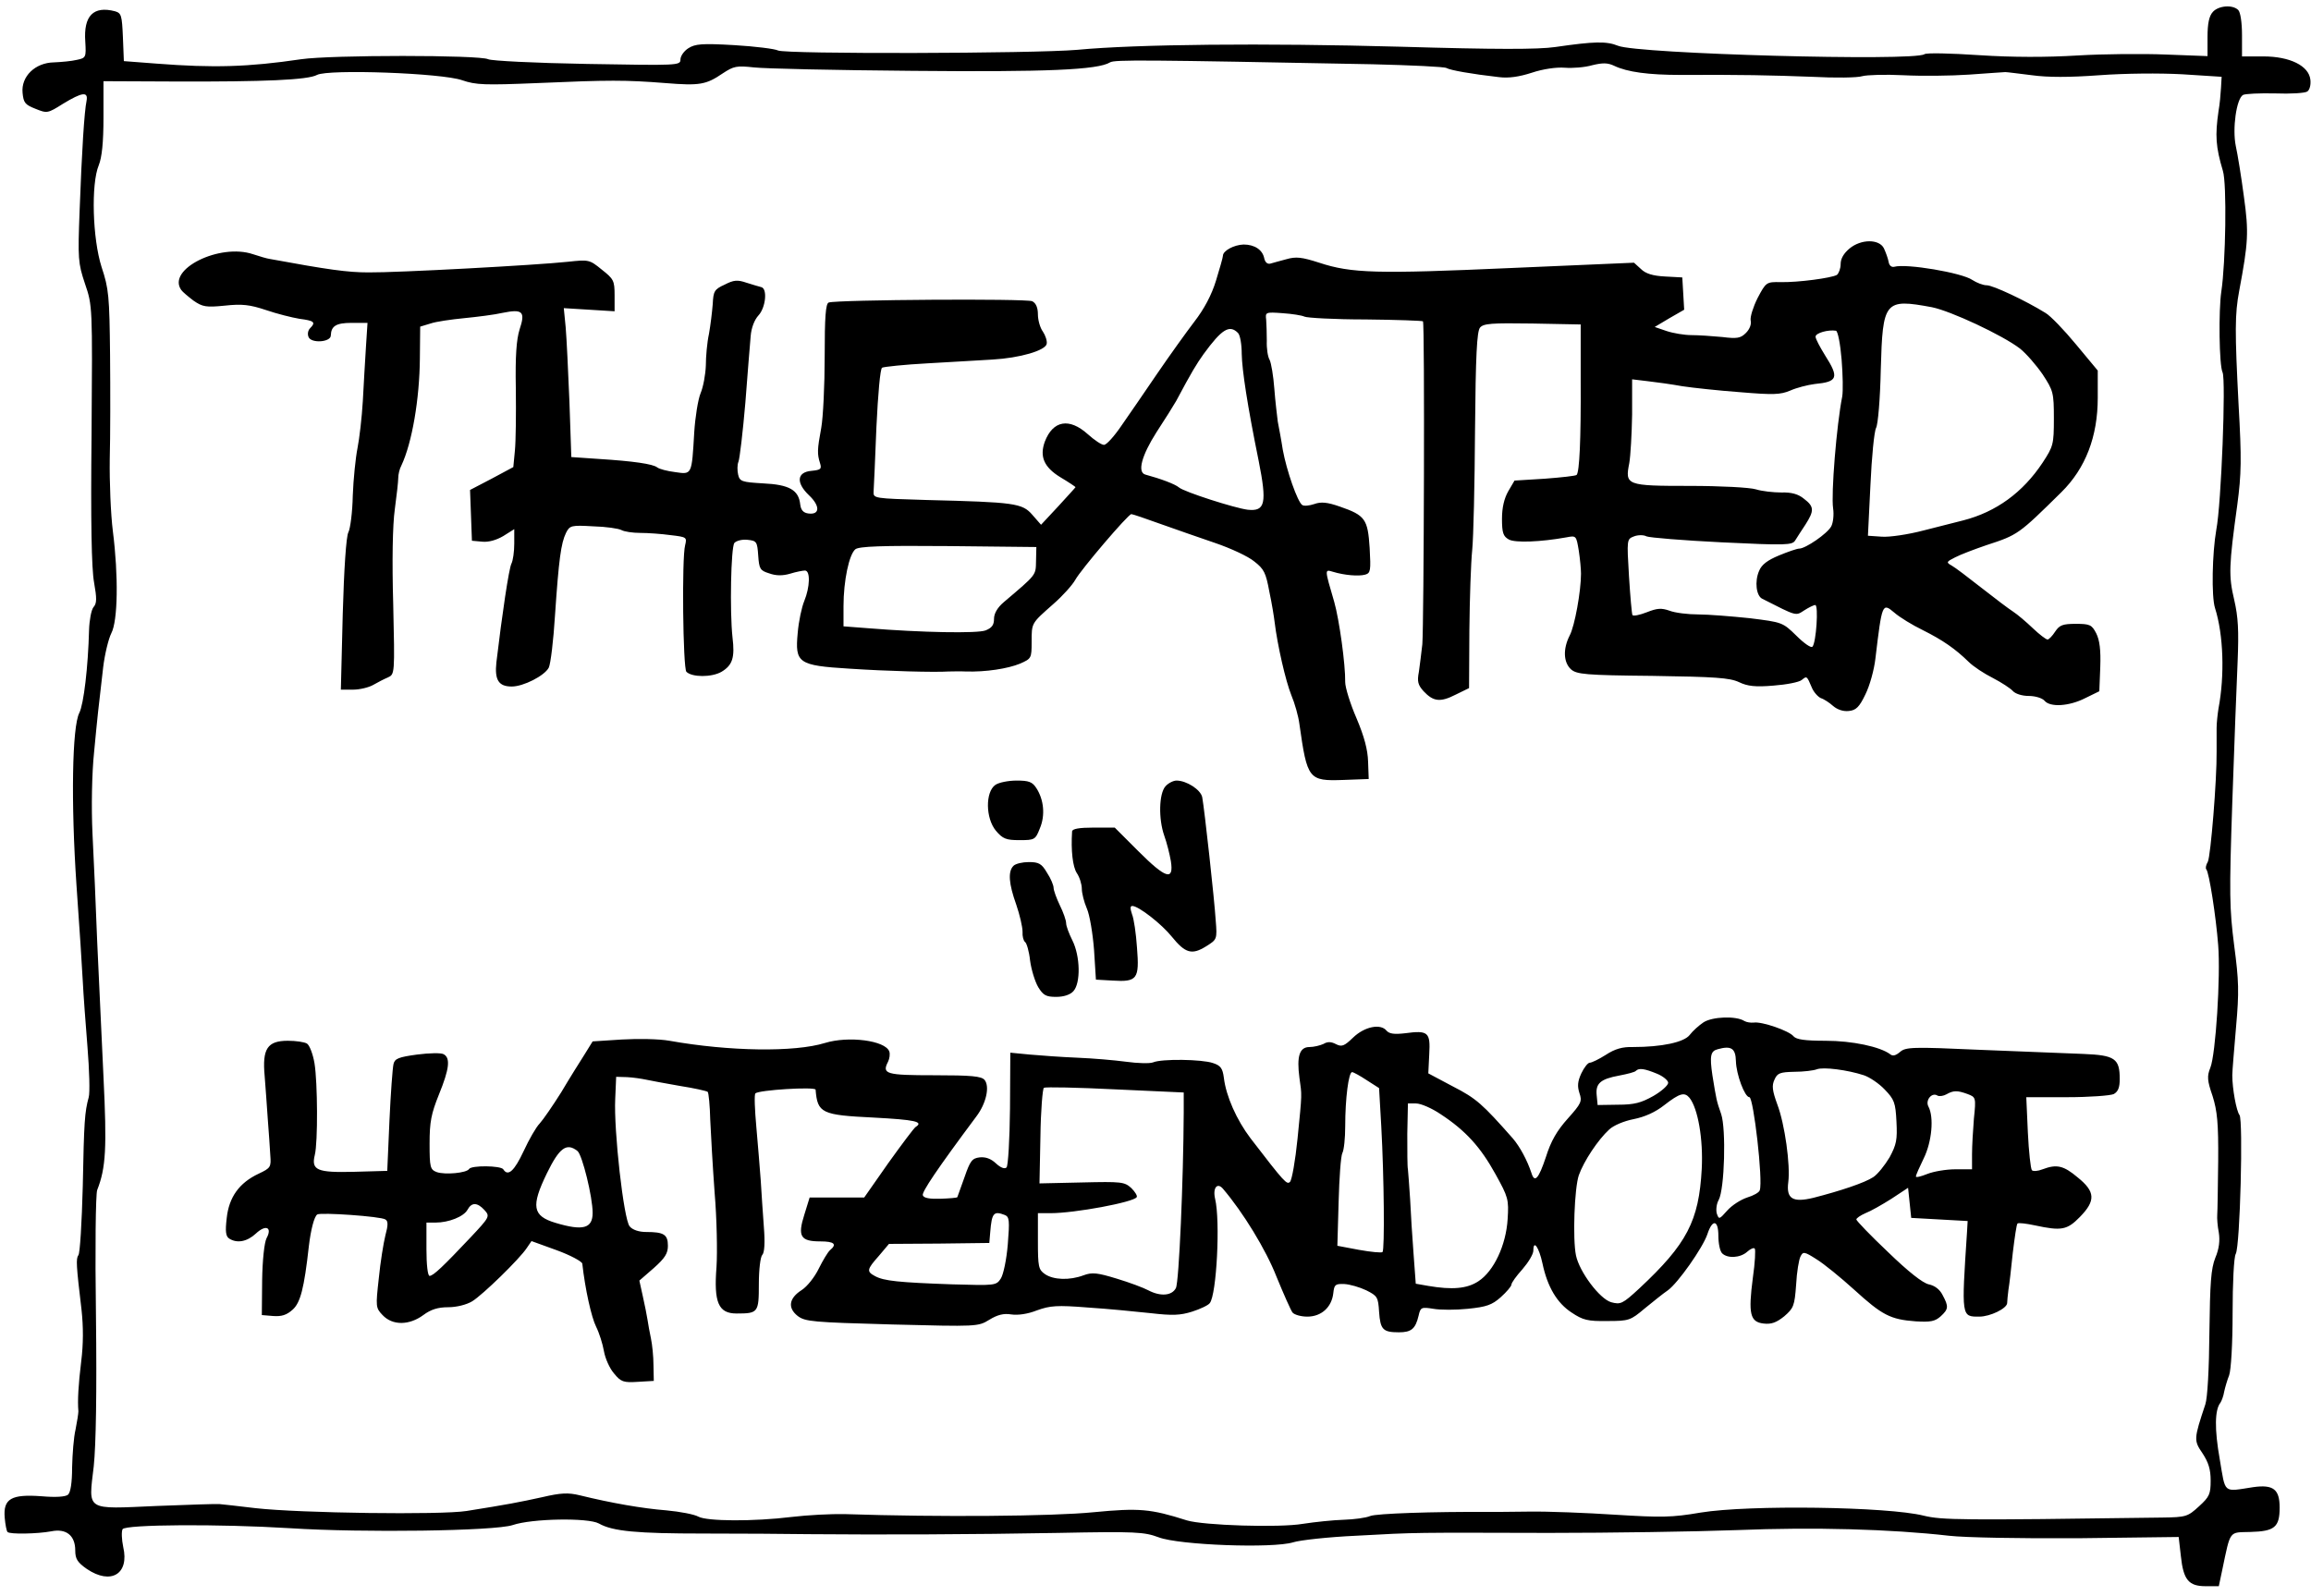
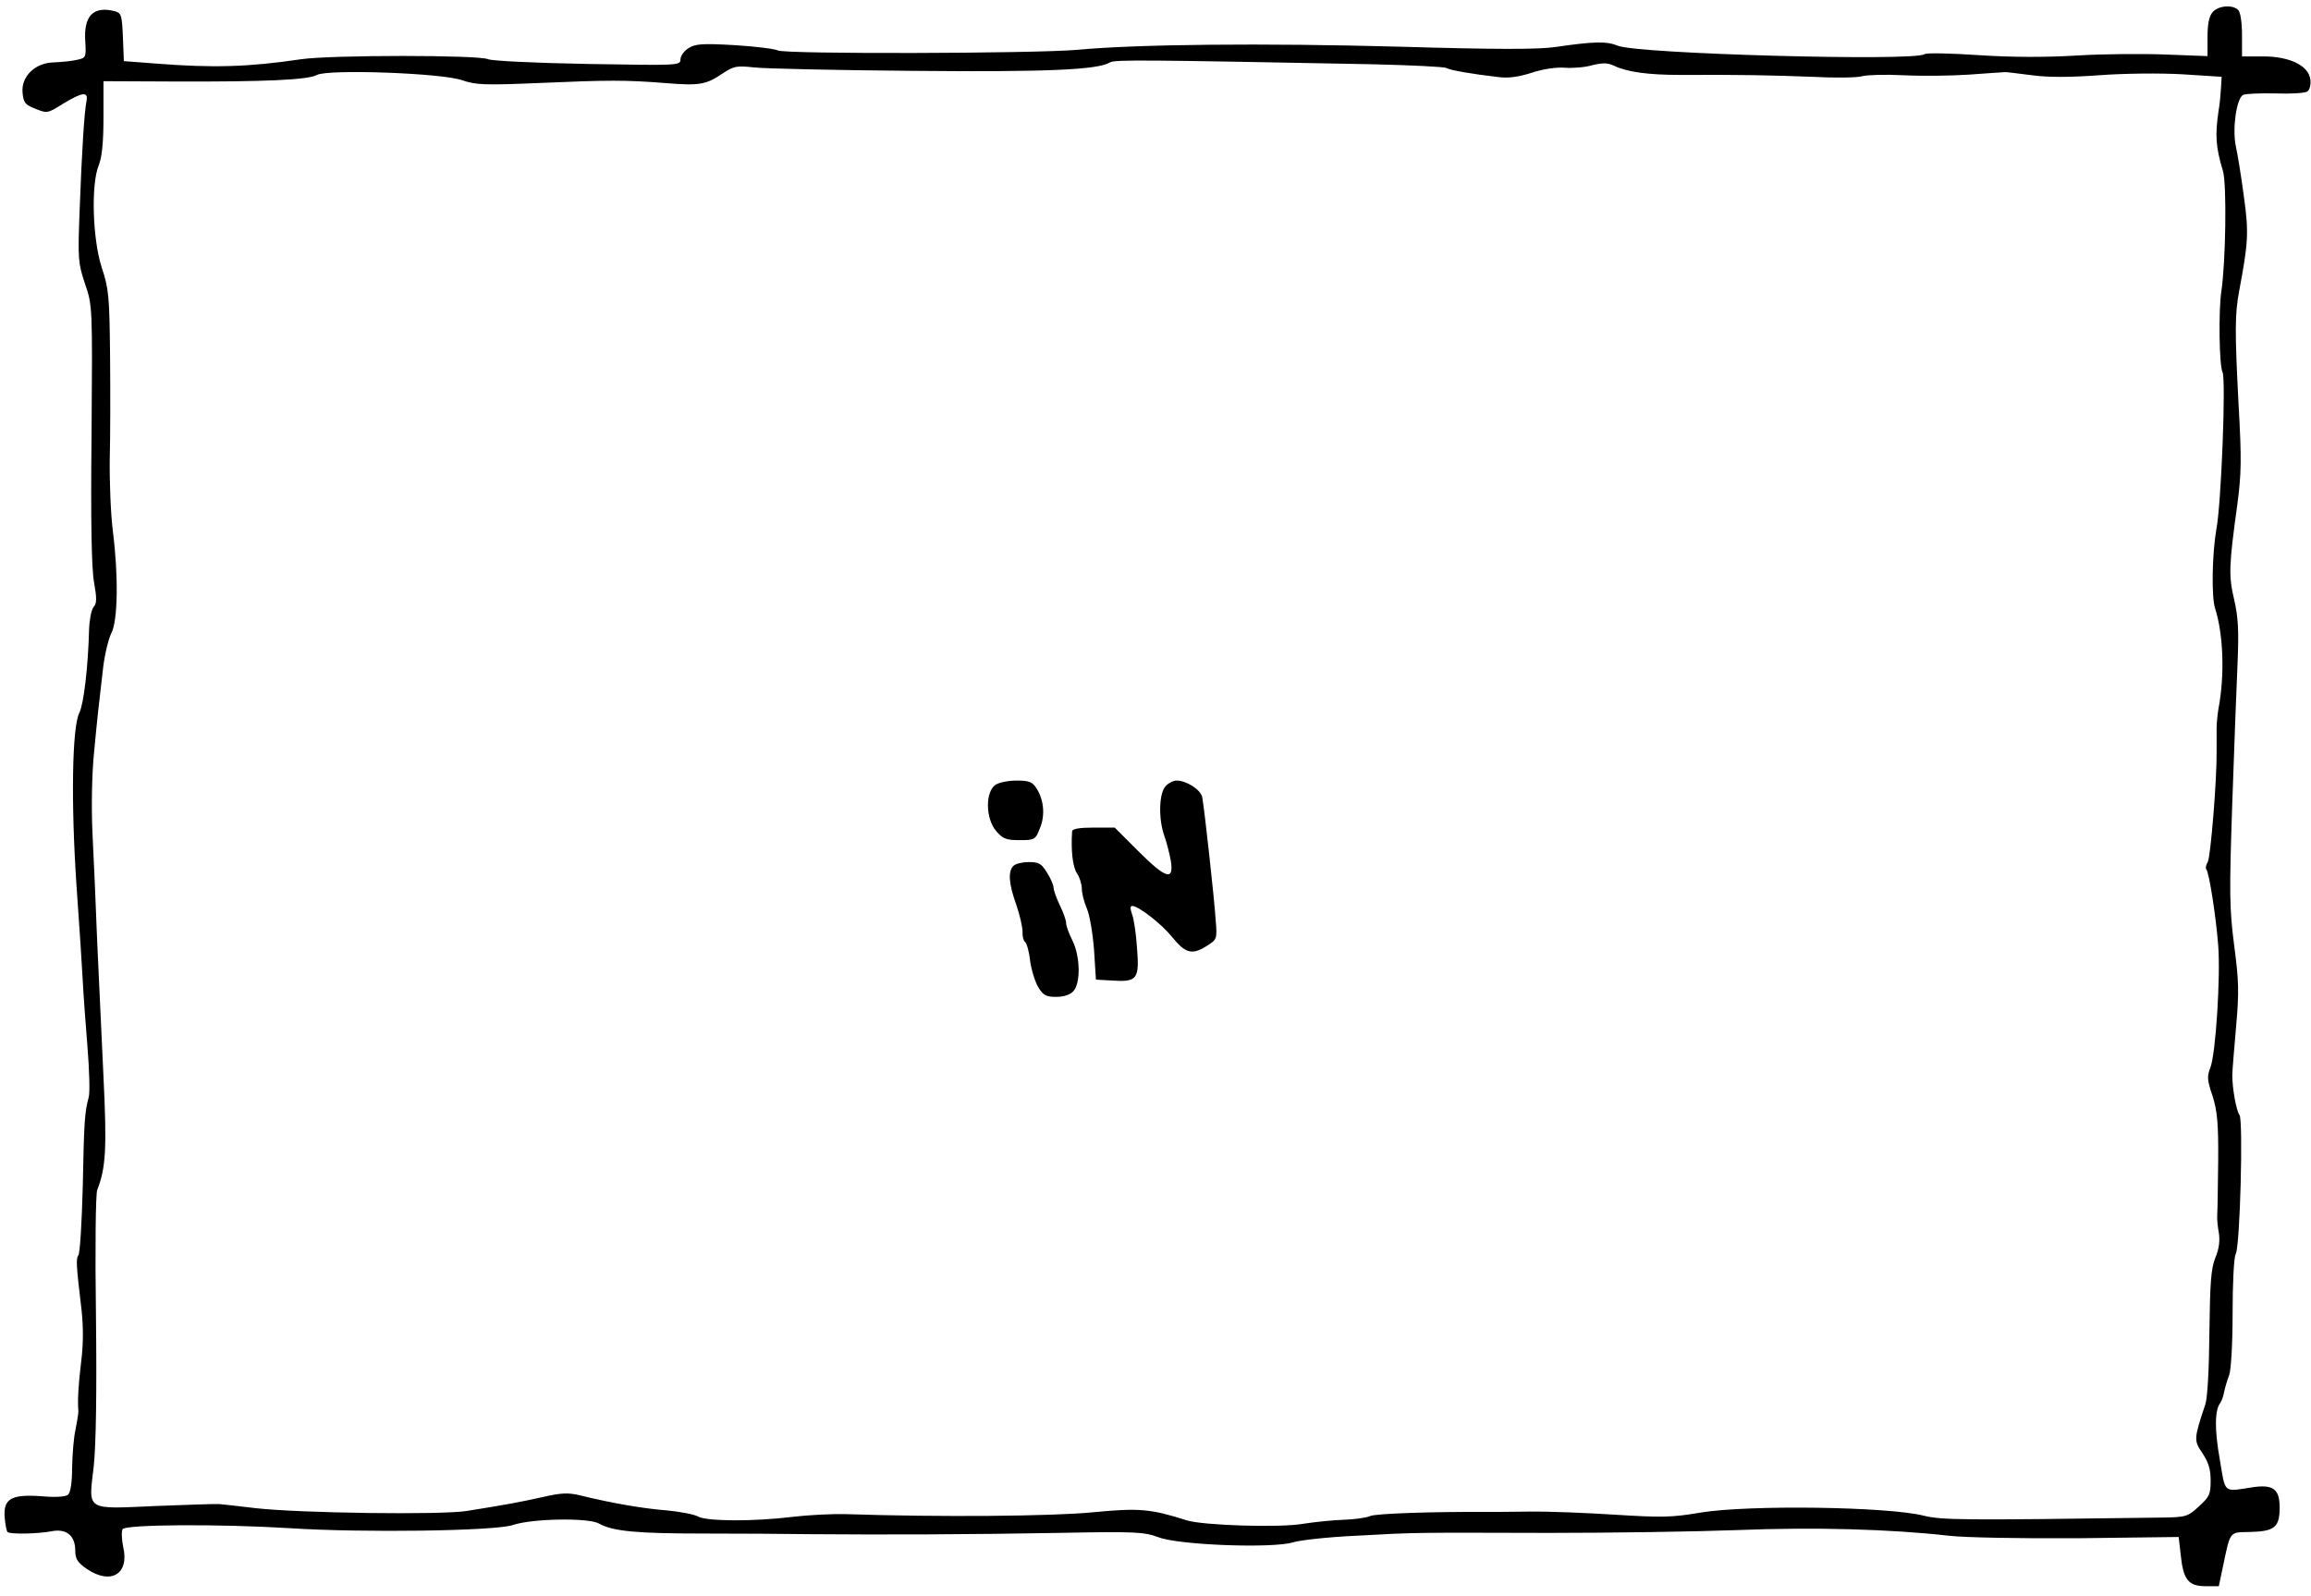
<svg xmlns="http://www.w3.org/2000/svg" version="1.0" width="737pt" height="509pt" viewBox="0 0 737 509" preserveAspectRatio="xMidYMid meet">
  <g transform="translate(0,509) scale(0.1,-0.1)" fill="#000000" stroke="none">
    <path d="M7057 5052 c-12 -13 -17 -37 -17 -80 l0 -61 -132 5 c-73 3 -200 2 -283 -3 -99 -6 -206 -6 -313 1 -90 6 -169 8 -175 3 -35 -23 -914 1 -977 27 -37 15 -76 14 -200 -4 -55 -8 -189 -8 -495 1 -436 12 -840 8 -1030 -10 -139 -12 -930 -14 -954 -2 -9 5 -72 13 -139 17 -104 6 -125 4 -147 -10 -14 -9 -25 -25 -25 -36 0 -19 -8 -19 -297 -14 -172 3 -305 10 -316 15 -26 14 -502 14 -597 0 -169 -25 -280 -28 -460 -14 l-105 8 -3 76 c-3 70 -5 77 -25 83 -69 18 -101 -14 -95 -97 3 -50 2 -52 -27 -58 -16 -4 -49 -7 -73 -8 -60 -1 -105 -45 -100 -97 3 -32 8 -38 41 -51 37 -15 39 -15 88 16 61 37 81 40 75 9 -7 -33 -15 -158 -22 -348 -6 -156 -5 -169 17 -235 24 -70 24 -72 21 -480 -3 -279 0 -430 8 -473 9 -51 9 -67 -2 -79 -7 -9 -13 -42 -14 -73 -3 -118 -17 -236 -31 -264 -23 -44 -27 -286 -9 -551 9 -126 18 -264 20 -305 2 -41 9 -136 15 -210 6 -74 8 -146 4 -160 -13 -48 -15 -77 -19 -284 -3 -116 -9 -215 -14 -220 -8 -11 -7 -32 10 -174 6 -55 6 -109 -1 -165 -9 -74 -12 -125 -9 -159 0 -7 -4 -33 -9 -58 -6 -25 -10 -79 -11 -121 0 -49 -5 -80 -13 -87 -8 -7 -40 -9 -85 -5 -96 7 -122 -8 -117 -68 2 -23 6 -43 9 -46 7 -8 96 -6 139 2 48 10 77 -13 77 -61 0 -27 7 -38 37 -59 77 -52 136 -16 116 70 -5 24 -6 50 -2 57 10 15 307 17 534 3 233 -15 653 -9 710 10 61 21 241 24 275 5 44 -25 121 -32 335 -32 116 0 266 -1 335 -2 231 -2 523 -1 795 4 248 5 274 3 320 -14 65 -25 364 -36 429 -16 22 7 113 17 201 21 197 11 182 10 615 9 195 0 465 4 600 9 245 10 491 3 675 -18 51 -6 228 -9 411 -8 l322 4 7 -61 c8 -76 25 -96 79 -96 l42 0 11 52 c27 129 21 119 89 121 78 2 94 15 94 78 0 58 -20 74 -84 65 -98 -15 -88 -23 -107 89 -17 95 -16 158 2 180 4 6 10 22 12 35 3 14 10 38 16 53 6 17 11 99 11 198 0 95 4 179 10 189 14 25 24 428 12 443 -10 13 -23 84 -23 127 0 14 6 83 12 154 10 112 9 147 -6 260 -15 118 -16 163 -6 456 6 179 14 381 17 450 4 98 2 141 -11 197 -18 76 -17 108 10 303 13 98 14 145 4 320 -12 233 -12 288 2 362 29 155 31 186 15 301 -8 61 -20 135 -26 162 -11 55 2 149 23 162 7 4 53 6 102 5 50 -2 96 1 103 6 8 5 12 22 10 38 -5 44 -65 74 -150 74 l-68 0 0 68 c0 40 -5 73 -12 80 -18 18 -63 14 -81 -6z m-2679 -167 c123 -3 229 -8 235 -12 12 -7 79 -19 167 -29 31 -4 65 1 105 14 36 12 78 18 105 16 25 -2 64 1 88 8 33 8 49 8 70 -2 42 -20 109 -29 212 -29 190 1 288 -1 419 -6 73 -4 145 -3 160 2 14 4 73 6 131 3 58 -3 152 -2 210 2 58 4 110 8 115 8 6 0 44 -5 85 -10 51 -7 119 -7 215 0 82 6 192 7 265 3 l125 -8 -2 -35 c-1 -19 -4 -53 -8 -75 -11 -77 -9 -113 14 -190 13 -41 9 -293 -5 -385 -9 -60 -7 -236 4 -258 11 -23 -4 -420 -20 -502 -13 -74 -16 -213 -4 -250 27 -85 31 -215 11 -320 -3 -19 -6 -47 -6 -62 0 -16 0 -49 0 -75 1 -91 -19 -334 -28 -352 -6 -10 -8 -21 -5 -24 9 -9 31 -151 38 -242 8 -99 -8 -349 -25 -391 -11 -27 -10 -41 7 -90 15 -48 19 -86 18 -209 -1 -82 -2 -159 -3 -170 -1 -11 1 -37 5 -57 4 -25 1 -52 -11 -80 -14 -35 -17 -80 -19 -238 -1 -117 -6 -209 -13 -230 -37 -111 -37 -115 -9 -156 19 -29 26 -51 26 -87 0 -43 -4 -52 -37 -82 -36 -33 -41 -35 -118 -36 -648 -9 -701 -8 -760 6 -115 29 -557 35 -711 10 -93 -16 -126 -16 -272 -7 -92 6 -216 11 -277 10 -60 -1 -119 -1 -130 -1 -175 1 -355 -5 -375 -13 -14 -6 -52 -11 -85 -12 -33 -1 -91 -7 -130 -13 -76 -13 -318 -5 -370 11 -116 37 -152 40 -298 26 -129 -13 -492 -16 -792 -6 -44 1 -120 -3 -170 -9 -122 -15 -271 -14 -298 1 -12 7 -58 16 -102 20 -76 6 -174 23 -276 48 -37 9 -60 8 -120 -6 -73 -16 -109 -23 -241 -44 -82 -13 -531 -7 -673 9 -55 7 -107 12 -115 13 -8 1 -98 -2 -200 -6 -230 -10 -218 -18 -201 127 7 67 10 233 7 481 -3 208 -1 388 4 400 28 71 31 135 20 361 -6 127 -15 320 -20 430 -4 110 -11 265 -15 345 -4 85 -2 193 5 260 11 116 13 134 29 271 5 42 17 91 26 109 21 40 23 183 5 325 -7 55 -11 159 -10 230 2 72 2 222 1 334 -2 186 -4 210 -27 279 -29 91 -34 265 -9 325 10 25 15 72 15 152 l0 116 228 -1 c286 -1 424 5 453 21 36 19 399 6 463 -17 44 -15 71 -16 240 -9 228 10 281 10 408 0 110 -9 130 -5 183 31 35 23 44 25 99 19 34 -4 261 -9 506 -11 428 -4 591 3 630 27 14 9 110 8 838 -6z" />
-     <path d="M5898 4297 c-18 -15 -28 -32 -28 -49 0 -15 -6 -30 -12 -35 -18 -10 -123 -24 -179 -23 -46 1 -47 0 -74 -51 -14 -28 -24 -60 -22 -71 3 -12 -3 -28 -15 -40 -17 -17 -28 -19 -76 -13 -32 3 -75 6 -98 6 -22 0 -58 6 -79 13 l-38 13 47 28 47 27 -3 52 -3 51 -55 3 c-39 2 -62 9 -77 24 l-22 20 -393 -17 c-427 -19 -508 -17 -611 17 -56 18 -74 20 -105 11 -20 -5 -43 -12 -51 -14 -9 -2 -16 4 -19 16 -5 28 -31 45 -66 45 -31 -1 -66 -20 -66 -36 0 -5 -10 -40 -22 -79 -14 -46 -38 -91 -69 -131 -26 -34 -79 -108 -118 -165 -39 -57 -90 -132 -114 -166 -23 -34 -48 -62 -56 -62 -7 -1 -31 15 -52 34 -59 53 -111 44 -137 -24 -17 -47 -3 -81 49 -113 27 -16 49 -31 49 -32 0 -1 -25 -28 -55 -61 l-55 -59 -28 32 c-32 37 -57 40 -337 47 -169 5 -170 5 -169 27 1 13 5 105 9 206 5 105 12 185 18 189 6 3 71 10 146 14 75 4 168 10 206 12 88 5 169 29 173 50 2 9 -4 27 -12 39 -9 12 -16 37 -16 55 0 21 -6 36 -18 42 -18 9 -620 5 -649 -4 -10 -3 -13 -47 -13 -172 0 -92 -5 -195 -11 -228 -13 -70 -13 -83 -4 -112 6 -19 3 -22 -27 -25 -47 -4 -50 -38 -8 -78 36 -34 35 -63 -2 -58 -16 2 -24 11 -26 29 -5 46 -35 63 -118 67 -68 4 -75 6 -80 28 -3 13 -3 32 1 41 4 10 14 95 22 188 7 94 15 189 17 213 2 26 12 52 25 66 23 25 29 85 9 90 -7 2 -29 8 -47 14 -29 10 -41 9 -70 -6 -33 -15 -36 -21 -38 -62 -2 -25 -7 -67 -12 -95 -6 -27 -10 -73 -10 -101 -1 -28 -8 -68 -17 -89 -8 -20 -17 -76 -20 -124 -8 -137 -7 -135 -61 -127 -25 3 -51 10 -57 15 -14 11 -76 20 -187 27 l-87 6 -6 176 c-4 98 -9 204 -12 238 l-6 61 81 -5 81 -5 0 51 c0 47 -3 52 -41 82 -39 32 -42 32 -107 25 -102 -11 -547 -35 -637 -34 -67 0 -130 9 -315 43 -8 1 -32 8 -53 15 -106 36 -276 -48 -229 -114 4 -6 22 -21 39 -34 29 -20 40 -22 100 -16 55 6 80 3 131 -14 35 -12 83 -24 107 -28 47 -6 53 -11 34 -30 -7 -7 -9 -19 -5 -28 8 -21 71 -17 71 5 1 30 17 40 66 40 l51 0 -5 -77 c-3 -43 -7 -121 -10 -173 -3 -52 -11 -120 -17 -150 -6 -30 -13 -98 -15 -151 -1 -53 -8 -106 -14 -117 -7 -12 -14 -118 -18 -261 l-6 -241 39 0 c21 0 50 7 64 15 14 8 35 19 47 24 22 10 22 11 17 233 -4 138 -2 253 5 303 6 44 11 89 11 100 0 11 4 29 10 40 34 72 58 212 59 342 l1 101 33 10 c17 6 66 13 107 17 41 4 97 11 123 17 64 13 73 4 54 -53 -10 -32 -14 -84 -12 -189 1 -80 0 -169 -3 -198 l-5 -52 -69 -37 -69 -36 3 -81 3 -81 33 -3 c20 -2 45 5 67 18 l35 22 0 -46 c0 -26 -4 -54 -9 -64 -8 -15 -30 -163 -48 -315 -6 -56 7 -77 49 -77 37 0 104 34 118 60 6 12 15 87 20 168 12 177 19 229 35 262 12 24 17 25 87 21 40 -1 81 -7 90 -12 9 -5 36 -9 60 -9 24 0 67 -3 96 -7 52 -6 53 -7 47 -32 -11 -39 -7 -393 4 -404 18 -18 81 -18 112 0 35 21 43 45 35 110 -9 83 -5 287 6 301 6 7 25 12 42 10 29 -3 31 -6 34 -50 3 -43 6 -48 35 -57 22 -8 43 -8 67 -1 19 6 41 10 47 10 18 0 16 -53 -2 -97 -8 -19 -18 -65 -21 -102 -9 -96 1 -104 165 -114 120 -8 273 -12 316 -9 11 0 36 1 55 0 64 -2 134 9 173 25 36 16 37 17 37 69 0 62 -1 59 69 121 30 26 61 61 70 77 18 33 169 210 179 210 4 0 45 -14 92 -31 47 -17 126 -44 175 -61 50 -17 106 -43 125 -59 31 -24 37 -36 48 -96 8 -37 15 -81 17 -98 9 -74 35 -187 53 -232 11 -26 23 -68 26 -93 25 -176 29 -182 140 -178 l81 3 -2 55 c-1 38 -12 80 -37 139 -20 46 -36 98 -36 115 1 56 -19 200 -35 256 -31 106 -31 104 -4 96 36 -11 82 -15 103 -9 17 5 18 13 14 85 -6 92 -14 104 -95 132 -40 14 -60 16 -82 8 -15 -5 -32 -7 -38 -3 -15 10 -50 110 -62 176 -5 33 -13 74 -16 90 -2 17 -8 64 -11 105 -3 41 -10 82 -15 92 -6 10 -10 37 -9 61 0 23 -1 53 -2 67 -3 24 -2 25 52 21 30 -2 62 -7 70 -11 8 -4 96 -9 195 -9 98 -1 181 -4 183 -6 6 -6 3 -965 -2 -1030 -3 -27 -8 -67 -11 -88 -6 -31 -3 -42 15 -62 31 -33 53 -36 102 -11 l43 21 1 185 c1 102 5 217 9 255 4 39 8 210 9 382 2 240 6 316 16 328 11 13 36 15 167 13 l154 -3 0 -180 c1 -189 -4 -291 -13 -300 -3 -3 -48 -8 -101 -12 l-97 -6 -20 -34 c-13 -23 -20 -52 -20 -88 0 -45 4 -56 22 -66 20 -11 101 -8 184 7 31 6 31 5 39 -43 4 -26 7 -59 7 -73 0 -56 -20 -167 -36 -197 -22 -43 -20 -86 4 -108 18 -16 45 -19 260 -21 200 -3 246 -6 276 -20 27 -13 52 -16 110 -11 41 3 82 11 90 18 16 13 16 14 32 -24 6 -15 20 -30 29 -34 10 -3 28 -15 39 -25 14 -12 33 -18 50 -16 23 2 34 13 53 53 14 28 28 79 32 115 21 176 22 178 60 146 17 -15 58 -40 91 -56 64 -32 104 -60 146 -101 15 -15 50 -38 78 -52 27 -14 56 -33 63 -41 8 -9 29 -16 51 -16 21 0 43 -7 50 -15 18 -22 79 -18 130 8 l45 22 3 77 c2 55 -2 86 -13 108 -14 27 -20 30 -65 30 -42 0 -52 -4 -66 -25 -9 -14 -20 -25 -24 -25 -5 0 -26 16 -47 36 -21 20 -49 44 -63 53 -14 9 -59 43 -101 76 -42 33 -84 65 -95 71 -18 10 -17 12 11 26 17 9 62 26 100 39 101 33 102 34 239 169 77 76 116 177 116 301 l0 87 -69 83 c-38 46 -82 92 -98 101 -63 39 -167 88 -187 88 -12 0 -32 8 -46 17 -33 23 -211 53 -249 42 -9 -2 -16 4 -18 16 -2 11 -9 30 -15 43 -15 30 -73 30 -110 -1z m263 -187 c60 -12 225 -89 281 -132 20 -16 52 -53 72 -82 34 -52 36 -58 36 -141 0 -83 -2 -89 -36 -141 -63 -95 -148 -157 -253 -184 -20 -5 -76 -19 -126 -32 -49 -13 -110 -22 -134 -20 l-44 3 8 162 c4 89 12 171 18 182 6 11 13 91 15 187 6 218 12 226 163 198z m-2213 -82 c7 -7 12 -37 12 -67 1 -52 18 -164 54 -341 27 -136 21 -162 -35 -156 -41 5 -203 57 -219 71 -13 11 -59 28 -107 41 -27 7 -12 61 35 135 27 41 55 86 63 100 50 94 65 118 87 149 59 81 83 95 110 68z m1925 -84 c4 -49 5 -102 2 -119 -18 -90 -36 -312 -29 -357 3 -20 0 -46 -6 -57 -12 -23 -82 -71 -102 -71 -7 0 -36 -10 -65 -22 -36 -15 -55 -29 -63 -49 -15 -34 -9 -80 10 -89 112 -57 106 -55 134 -37 14 9 30 17 35 17 11 0 3 -121 -9 -133 -4 -5 -27 11 -51 35 -44 43 -45 43 -149 56 -58 6 -132 12 -164 12 -33 0 -74 5 -92 12 -26 9 -39 8 -72 -5 -23 -9 -43 -13 -46 -9 -2 4 -7 60 -11 124 -7 118 -7 118 16 127 13 5 31 5 40 0 9 -4 117 -13 240 -19 205 -10 225 -9 234 6 6 9 20 32 33 51 28 44 28 57 -5 82 -18 15 -40 21 -72 20 -25 0 -62 4 -81 10 -19 6 -113 11 -211 11 -203 0 -207 2 -193 73 4 23 8 93 9 155 l0 112 50 -6 c27 -3 77 -10 110 -16 33 -5 116 -14 184 -19 107 -9 129 -8 160 5 20 9 55 18 78 21 74 7 79 20 33 92 -16 26 -30 52 -30 59 0 12 41 23 65 19 6 -1 14 -42 18 -91z m-2569 -643 c-1 -47 3 -42 -103 -132 -20 -17 -31 -36 -31 -53 0 -20 -7 -29 -27 -37 -26 -10 -202 -7 -375 7 l-78 6 0 64 c0 82 18 166 38 182 12 9 82 12 297 10 l280 -3 -1 -44z" />
    <path d="M3174 2586 c-32 -23 -31 -106 2 -146 22 -26 33 -30 75 -30 48 0 51 1 65 37 18 42 13 92 -11 129 -13 20 -24 24 -63 24 -26 0 -57 -6 -68 -14z" />
    <path d="M3717 2582 c-21 -23 -23 -104 -4 -158 8 -22 17 -58 21 -81 10 -64 -16 -56 -104 32 l-75 75 -67 0 c-47 0 -68 -4 -69 -12 -4 -61 2 -113 15 -133 9 -13 16 -36 16 -50 0 -14 7 -42 16 -63 9 -20 19 -80 23 -132 l6 -95 53 -3 c79 -5 86 5 78 105 -3 45 -10 93 -16 107 -6 18 -6 26 1 26 20 0 94 -58 126 -98 43 -53 64 -59 109 -31 35 22 36 22 31 83 -4 65 -36 356 -43 393 -5 24 -50 53 -82 53 -10 0 -26 -8 -35 -18z" />
    <path d="M3232 2328 c-18 -18 -15 -57 9 -124 11 -32 20 -71 20 -86 -1 -15 3 -29 8 -33 5 -3 13 -30 16 -59 4 -30 16 -68 26 -85 16 -26 25 -31 57 -31 25 0 45 7 55 18 24 26 22 112 -3 162 -11 22 -20 46 -20 55 0 9 -9 35 -20 57 -11 23 -20 48 -20 56 0 8 -9 30 -21 48 -17 29 -26 34 -58 34 -20 0 -42 -5 -49 -12z" />
-     <path d="M5433 1829 c-15 -10 -35 -28 -44 -40 -18 -24 -90 -39 -181 -39 -34 1 -58 -6 -87 -25 -22 -14 -45 -25 -51 -25 -6 0 -18 -15 -27 -34 -12 -26 -13 -41 -6 -63 9 -26 6 -33 -37 -81 -35 -39 -54 -72 -70 -123 -23 -69 -36 -84 -46 -51 -14 42 -37 84 -59 110 -98 111 -117 128 -191 166 l-79 42 3 61 c4 70 -3 77 -77 67 -34 -4 -50 -2 -59 8 -19 24 -71 13 -107 -22 -28 -27 -36 -30 -54 -21 -15 8 -27 9 -40 1 -11 -5 -31 -10 -45 -10 -32 0 -41 -30 -32 -98 8 -58 9 -44 -6 -194 -7 -70 -18 -132 -24 -138 -10 -10 -17 -3 -126 139 -44 58 -78 134 -85 193 -4 30 -10 39 -35 47 -35 12 -163 14 -191 2 -10 -4 -49 -3 -85 2 -37 5 -107 11 -157 13 -49 2 -118 7 -151 10 l-62 6 -1 -178 c-1 -99 -6 -183 -11 -188 -6 -6 -19 -1 -34 13 -16 15 -33 21 -52 19 -24 -3 -30 -11 -48 -63 -12 -33 -22 -62 -23 -64 -1 -2 -26 -4 -54 -5 -33 -1 -53 2 -56 11 -4 10 45 83 171 252 31 41 43 95 26 116 -10 12 -42 15 -160 15 -155 0 -168 4 -148 43 5 10 7 25 4 33 -13 35 -130 50 -205 27 -97 -30 -305 -27 -496 7 -34 6 -100 7 -152 4 l-93 -6 -26 -42 c-14 -22 -48 -76 -74 -120 -27 -43 -58 -88 -69 -100 -11 -11 -34 -51 -51 -88 -30 -64 -50 -82 -65 -58 -8 12 -102 13 -109 1 -8 -13 -77 -19 -103 -10 -21 8 -23 15 -23 91 0 69 5 95 30 157 33 81 37 116 15 128 -8 5 -46 4 -85 -1 -59 -8 -71 -13 -75 -30 -3 -12 -9 -93 -13 -181 l-7 -160 -106 -3 c-118 -3 -137 5 -125 54 10 40 9 231 -1 292 -5 30 -16 58 -24 63 -8 5 -35 9 -61 9 -65 0 -82 -25 -74 -112 3 -35 7 -97 10 -138 3 -41 7 -93 8 -115 3 -38 1 -41 -37 -59 -62 -29 -95 -75 -102 -142 -5 -42 -3 -58 8 -65 25 -16 57 -10 85 16 32 30 53 20 34 -15 -7 -14 -13 -69 -14 -134 l-1 -111 36 -3 c27 -2 43 3 62 20 25 22 37 68 52 203 6 51 17 95 27 101 11 7 202 -6 217 -16 9 -5 9 -18 0 -51 -6 -24 -16 -86 -21 -137 -10 -90 -10 -94 12 -117 32 -34 85 -33 130 0 24 18 47 25 79 25 27 0 59 8 77 19 34 21 151 135 174 170 l15 22 80 -29 c44 -16 81 -36 82 -43 9 -81 29 -171 44 -201 10 -20 21 -55 25 -78 4 -23 18 -55 32 -71 22 -27 30 -30 76 -27 l51 3 -1 50 c0 28 -4 66 -8 85 -4 19 -9 46 -11 60 -2 14 -9 48 -15 75 l-11 50 46 40 c36 32 45 47 45 71 0 36 -13 44 -69 44 -24 0 -44 7 -53 18 -19 22 -51 307 -46 407 l3 70 35 -1 c19 -1 46 -5 60 -8 14 -3 62 -12 108 -20 45 -7 85 -16 89 -19 3 -4 7 -44 8 -89 2 -46 8 -150 14 -233 7 -82 9 -189 6 -236 -9 -114 6 -149 64 -149 69 0 71 3 71 94 0 46 5 87 11 93 7 7 9 39 5 89 -3 44 -8 111 -10 149 -3 39 -9 115 -14 170 -5 55 -7 103 -3 107 9 11 191 22 192 12 6 -75 19 -81 185 -89 131 -7 161 -13 134 -30 -5 -3 -44 -55 -87 -115 l-77 -110 -87 0 -87 0 -17 -55 c-22 -69 -12 -85 51 -85 45 0 54 -9 31 -28 -7 -6 -23 -33 -36 -59 -13 -27 -37 -57 -54 -68 -41 -26 -46 -57 -13 -83 24 -18 47 -20 300 -27 273 -7 275 -7 311 15 26 16 46 21 70 17 21 -3 52 1 82 13 42 15 63 17 163 9 63 -4 153 -13 200 -18 69 -8 94 -7 132 5 25 8 51 20 56 27 22 27 34 263 17 333 -8 35 7 53 25 32 64 -75 137 -194 171 -281 23 -56 46 -108 51 -114 6 -7 27 -13 47 -13 45 0 78 30 83 75 3 27 6 30 35 29 18 -1 49 -10 70 -20 36 -18 38 -22 41 -69 4 -56 12 -65 63 -65 40 0 53 11 63 53 6 27 9 28 47 22 22 -4 72 -4 110 0 59 6 77 12 105 37 19 17 34 35 34 40 0 6 16 28 35 49 19 22 35 48 35 60 0 36 18 10 29 -41 16 -76 47 -127 93 -157 36 -24 51 -28 114 -27 69 0 74 2 119 40 26 21 59 48 74 58 32 23 111 135 126 179 16 49 35 46 35 -5 0 -24 5 -49 12 -56 17 -17 58 -15 80 5 10 9 21 14 24 10 3 -3 1 -45 -6 -93 -15 -115 -9 -141 34 -146 25 -3 41 3 66 23 30 26 33 33 38 101 2 40 9 81 14 90 8 16 12 16 51 -9 23 -14 77 -58 120 -97 89 -81 115 -95 196 -101 48 -3 62 0 80 16 25 23 26 31 6 68 -9 18 -25 30 -44 34 -19 4 -65 40 -130 103 -56 53 -101 100 -101 104 0 4 13 13 29 20 16 6 53 27 83 46 l53 35 5 -48 5 -48 90 -5 90 -5 -2 -35 c-18 -273 -18 -270 39 -270 35 0 88 26 89 43 0 6 2 26 4 42 3 17 9 70 14 119 6 49 12 91 15 93 3 3 28 0 56 -6 84 -18 102 -15 143 27 51 52 49 81 -7 126 -45 38 -67 43 -112 26 -15 -6 -30 -7 -34 -3 -4 4 -10 59 -13 121 l-5 112 130 0 c71 0 138 5 149 10 14 8 19 21 19 48 0 65 -15 76 -116 80 -49 2 -196 8 -327 13 -220 10 -240 9 -258 -7 -13 -11 -23 -14 -31 -7 -32 24 -121 43 -206 43 -66 0 -93 4 -102 14 -14 18 -102 48 -127 44 -10 -1 -23 1 -30 5 -26 17 -102 14 -130 -4z m103 -124 c1 -42 28 -115 43 -115 13 0 44 -267 33 -297 -2 -7 -20 -17 -40 -23 -21 -7 -49 -25 -64 -42 -25 -28 -26 -29 -33 -9 -3 11 -1 31 6 43 19 35 24 227 8 274 -15 43 -15 44 -28 124 -9 62 -6 77 17 83 43 12 57 3 58 -38z m408 -45 c18 -6 48 -26 66 -45 31 -32 35 -42 38 -103 3 -58 0 -73 -22 -114 -15 -25 -38 -54 -52 -63 -27 -18 -105 -44 -191 -66 -66 -16 -87 -3 -80 50 7 54 -11 185 -35 248 -16 44 -18 60 -9 79 9 21 18 24 63 25 29 0 62 4 72 8 21 8 98 -2 150 -19z m-660 5 c20 -8 36 -22 36 -29 0 -8 -21 -27 -47 -42 -39 -22 -61 -28 -113 -28 l-65 -1 -3 31 c-4 38 12 52 72 63 26 5 50 11 53 15 10 10 28 7 67 -9z m-925 -21 l39 -25 7 -122 c9 -163 11 -394 4 -401 -3 -3 -36 0 -75 7 l-69 13 4 140 c2 76 7 147 12 156 5 9 9 47 9 85 0 90 11 173 22 173 4 0 26 -12 47 -26z m-584 -104 c-1 -213 -15 -541 -25 -559 -13 -25 -50 -27 -88 -7 -15 8 -60 25 -100 37 -62 19 -79 21 -106 11 -45 -17 -97 -15 -124 4 -20 14 -22 23 -22 105 l0 89 40 0 c78 0 265 35 275 51 3 4 -5 17 -17 29 -22 20 -31 21 -158 18 l-135 -3 3 150 c1 82 7 152 11 155 5 3 107 1 227 -5 l219 -10 0 -65z m2500 60 c26 -10 27 -11 20 -78 -3 -37 -6 -88 -6 -114 l0 -48 -53 0 c-30 0 -70 -7 -90 -15 -20 -8 -36 -12 -36 -8 0 5 12 31 25 58 26 53 33 131 15 165 -11 20 11 47 29 35 6 -3 19 -1 28 4 23 13 35 13 68 1z m-887 -12 c27 -34 44 -132 39 -227 -9 -166 -47 -239 -199 -381 -54 -50 -60 -52 -90 -44 -37 11 -101 97 -112 149 -11 53 -5 215 9 256 16 45 61 113 97 146 14 13 47 27 78 33 35 7 69 22 98 45 49 38 64 42 80 23z m-794 -52 c81 -53 128 -106 175 -191 41 -74 43 -81 39 -144 -5 -83 -44 -166 -93 -198 -36 -24 -84 -28 -160 -15 l-40 7 -7 95 c-4 52 -9 131 -11 175 -3 44 -6 87 -7 95 -2 8 -2 59 -2 113 l2 97 26 0 c15 0 50 -15 78 -34z m-2752 -118 c15 -13 48 -146 48 -197 0 -50 -31 -58 -118 -32 -74 22 -79 53 -28 158 40 82 63 99 98 71z m-297 -188 c18 -20 17 -22 -45 -88 -85 -90 -118 -122 -130 -122 -6 0 -10 36 -10 85 l0 85 29 0 c42 0 90 19 102 41 13 24 31 24 54 -1z m1660 -16 c14 -6 15 -18 9 -93 -4 -49 -14 -96 -22 -109 -15 -23 -17 -23 -156 -19 -171 6 -217 11 -245 26 -28 15 -27 21 12 65 l32 38 160 1 160 2 3 35 c5 61 11 68 47 54z" />
  </g>
</svg>